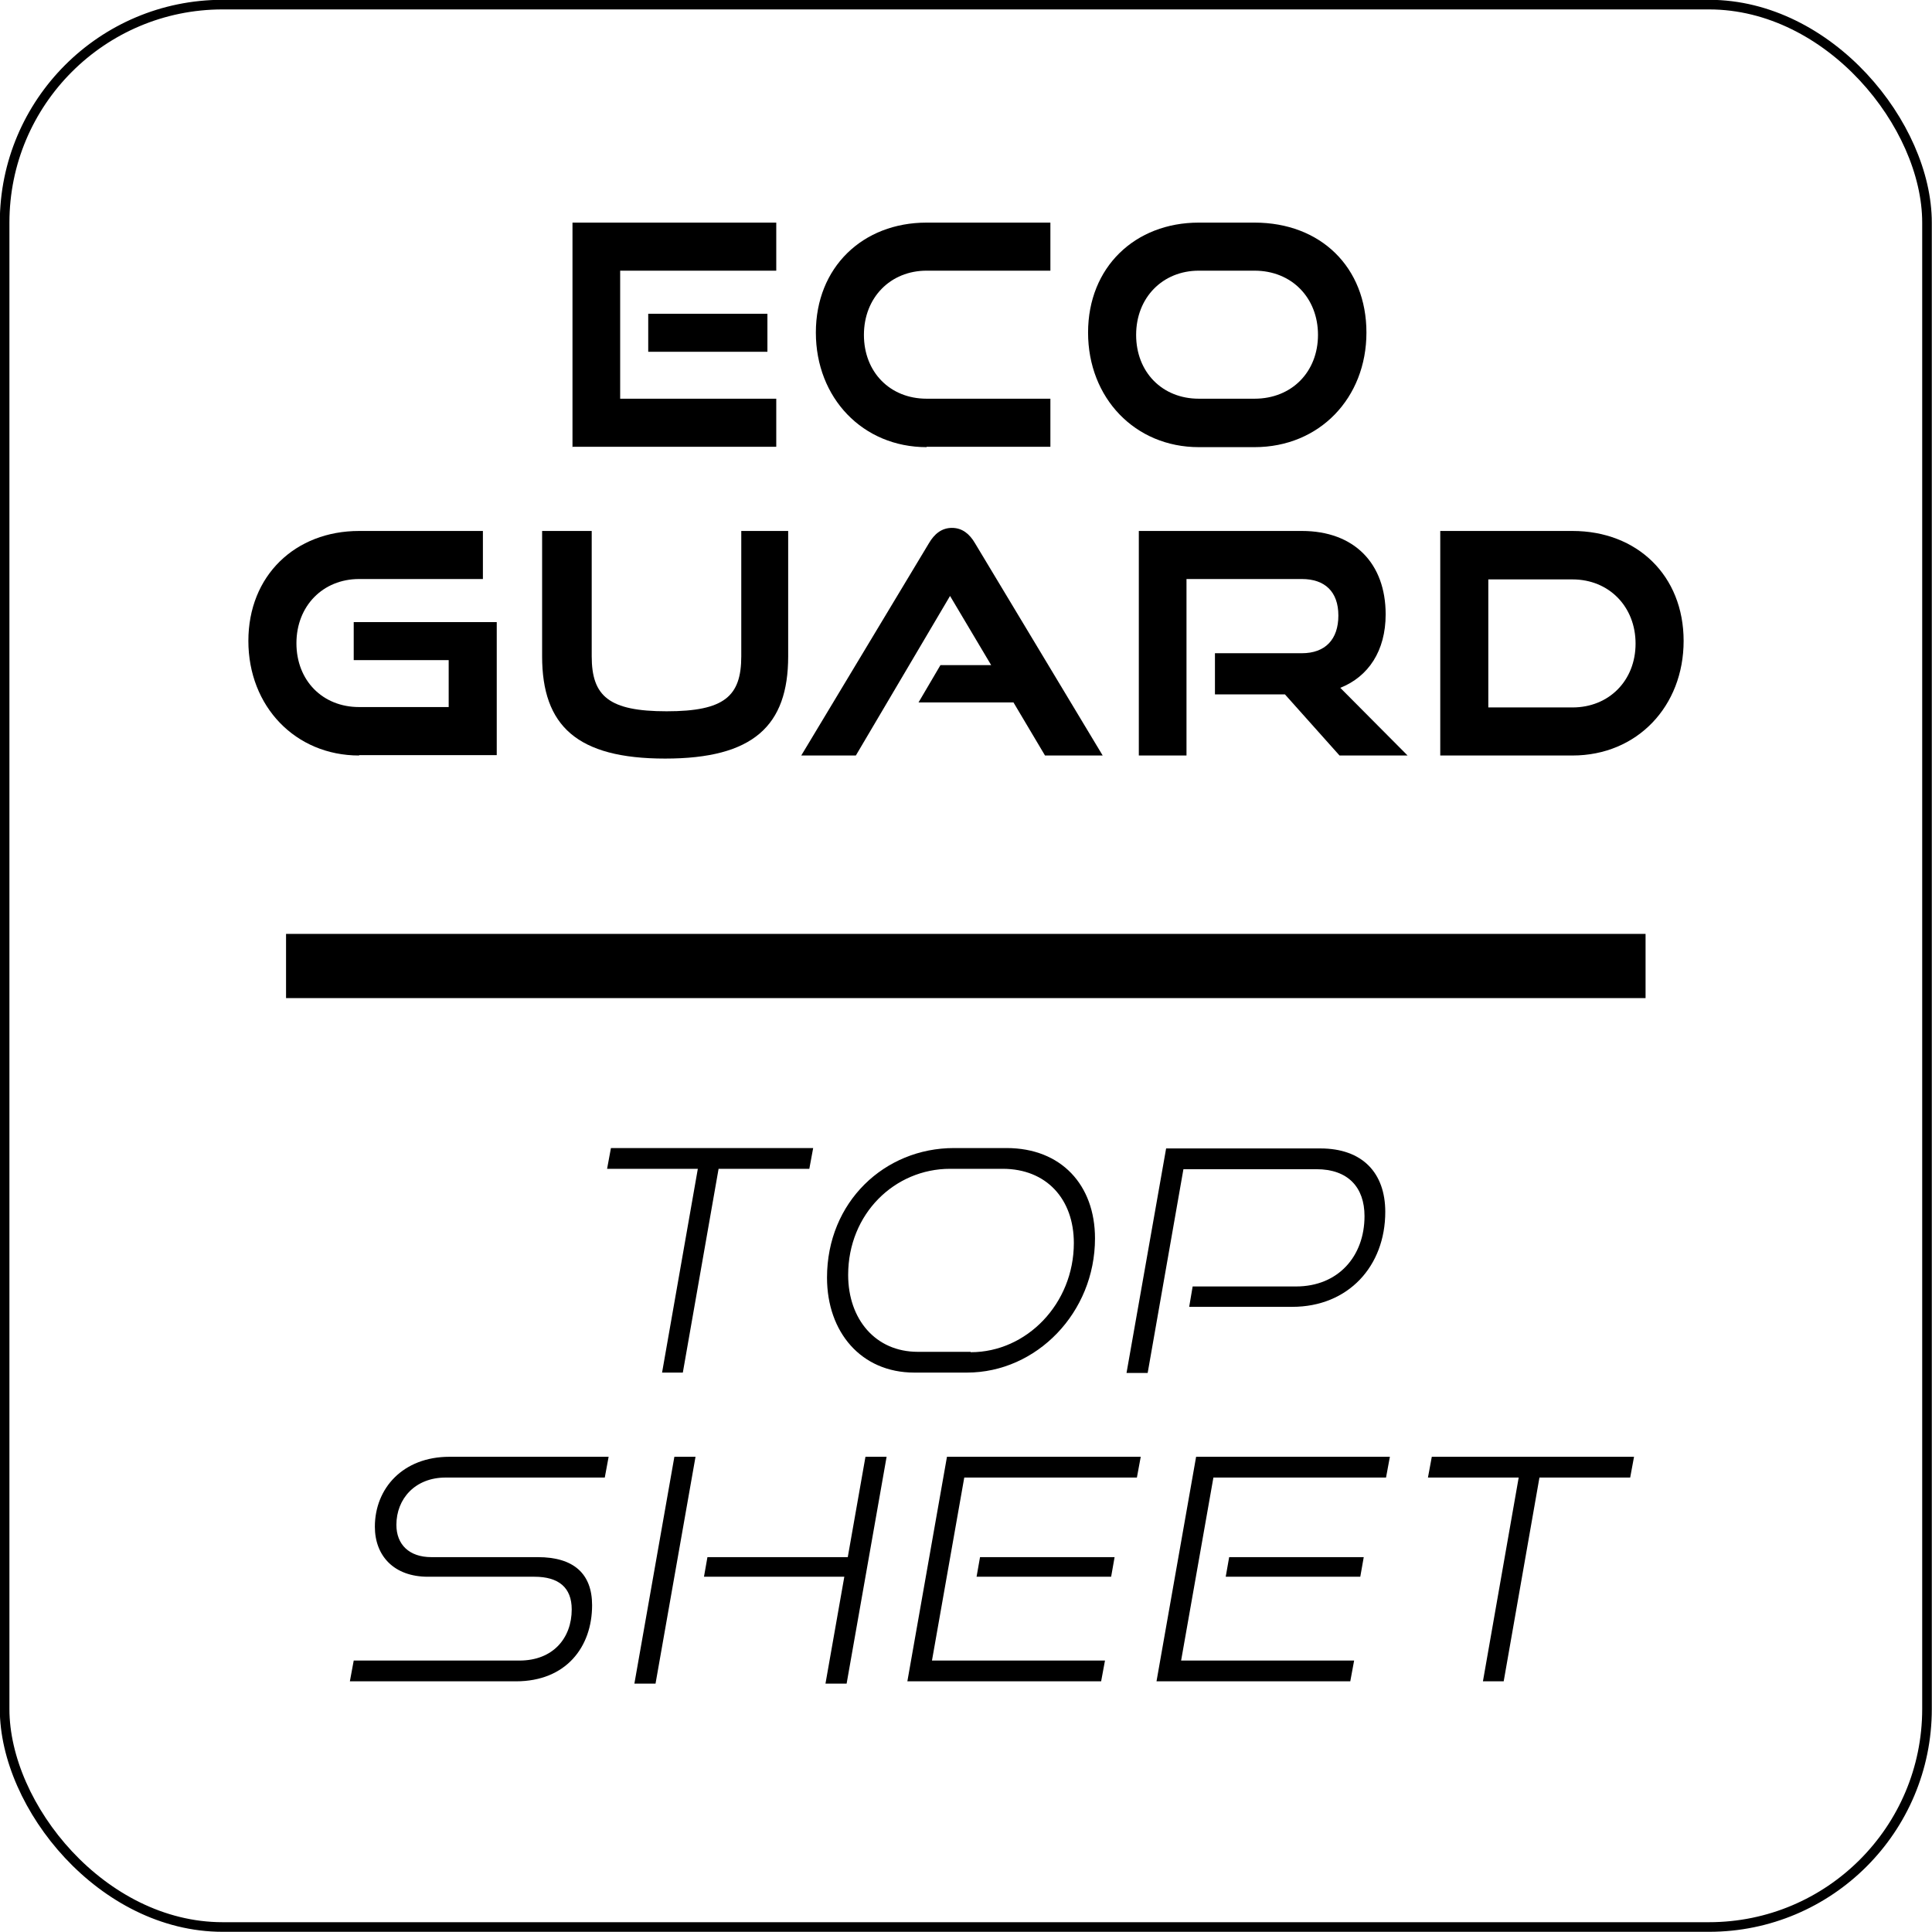
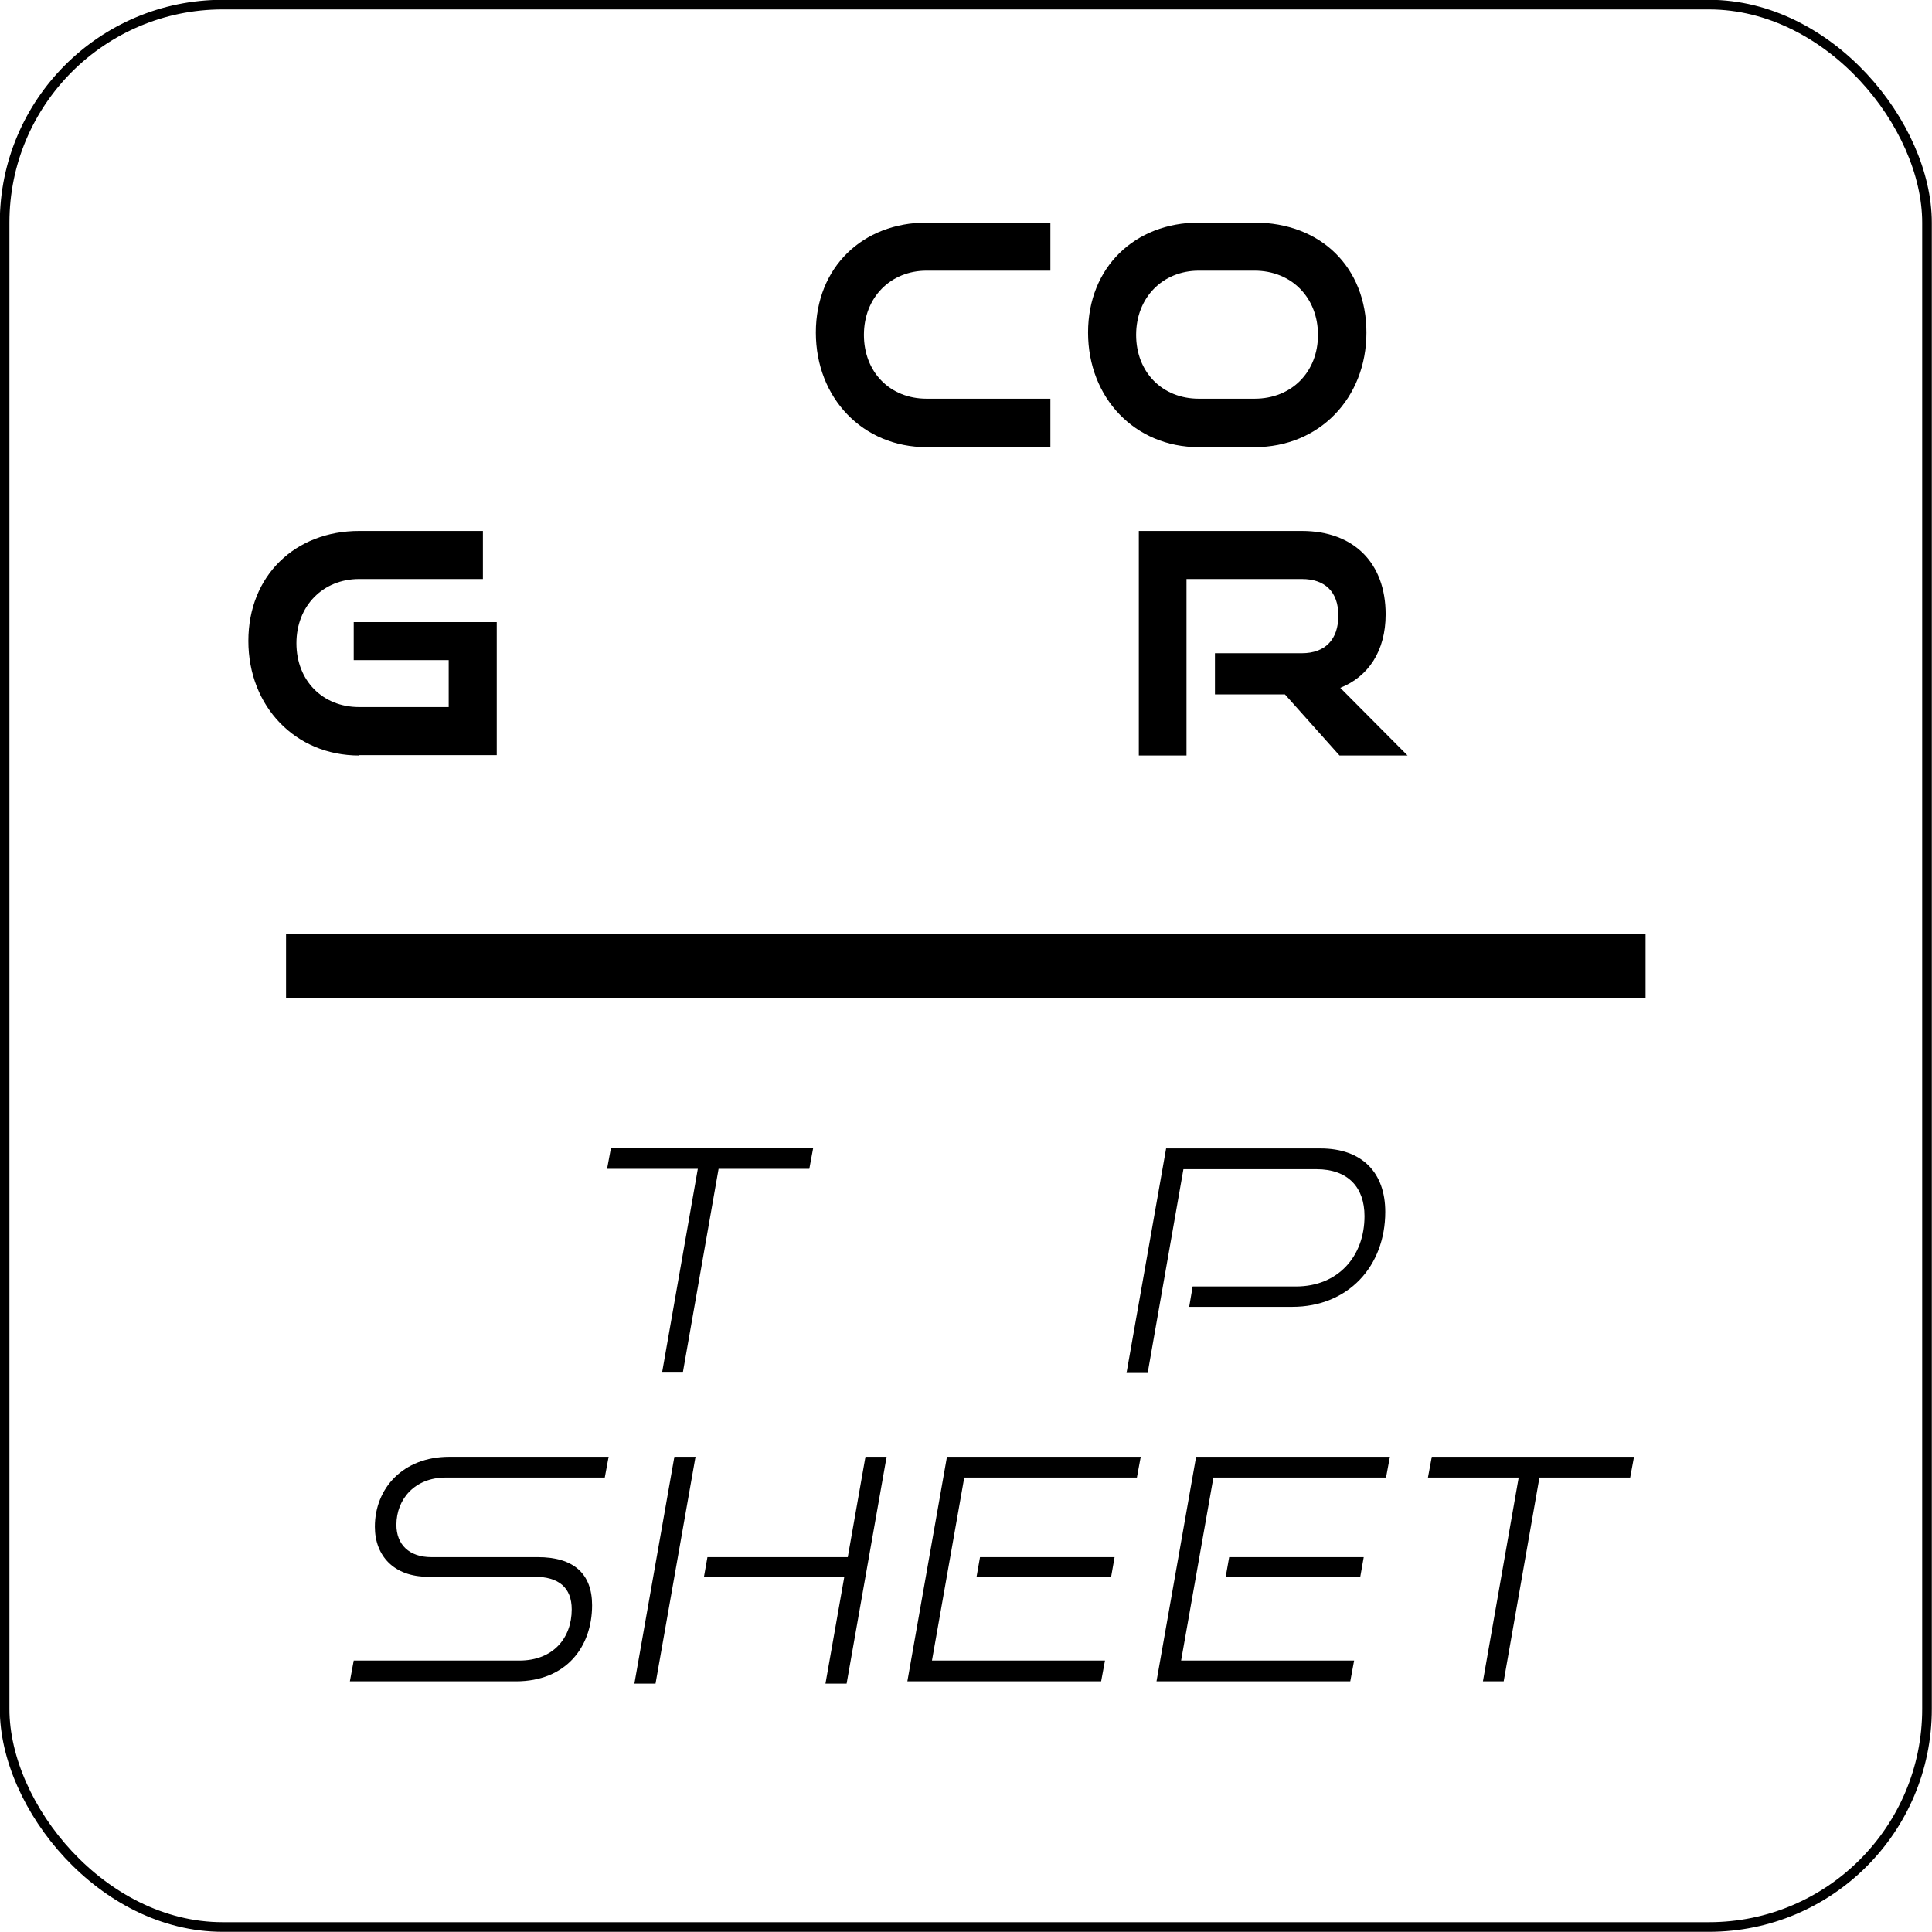
<svg xmlns="http://www.w3.org/2000/svg" viewBox="0 0 50.25 50.25" height="50.25" width="50.25">
  <defs>
    <style>
      .cls-1 {
        fill: none;
        stroke: #000;
        stroke-miterlimit: 10;
        stroke-width: .25px;
      }
    </style>
  </defs>
  <g data-name="Layer 2" id="Layer_2">
    <rect height="1.67" width="35.36" y="24.29" x="7.44" />
    <g>
-       <path d="M14.89,11.63v-5.84h5.3v1.25h-4.06v3.33h4.06v1.25h-5.31ZM16.86,9.15v-.99h3.1v.99h-3.1Z" />
      <path d="M24.1,11.63c-1.66,0-2.88-1.28-2.88-2.98s1.22-2.86,2.88-2.86h3.22v1.25h-3.22c-.94,0-1.63.7-1.63,1.67s.68,1.66,1.63,1.66h3.22v1.25h-3.22Z" />
      <path d="M31.18,11.63c-1.66,0-2.88-1.28-2.88-2.98s1.22-2.86,2.88-2.86h1.45c1.72,0,2.91,1.16,2.91,2.86s-1.22,2.98-2.91,2.98h-1.45ZM32.63,10.37c.97,0,1.65-.7,1.65-1.66s-.68-1.67-1.65-1.67h-1.45c-.94,0-1.63.7-1.63,1.67s.68,1.66,1.63,1.66h1.45Z" />
      <path d="M9.34,19.65c-1.66,0-2.88-1.28-2.88-2.98s1.22-2.86,2.88-2.86h3.22v1.25h-3.22c-.94,0-1.63.7-1.63,1.67s.68,1.66,1.63,1.66h2.33v-1.22h-2.47v-.99h3.72v3.46h-3.58Z" />
-       <path d="M19.28,13.81h1.22v3.26c0,1.81-.91,2.66-3.2,2.66s-3.2-.85-3.2-2.66v-3.26h1.29v3.26c0,1.04.45,1.43,1.95,1.43s1.94-.39,1.94-1.43v-3.26Z" />
-       <path d="M27.18,19.65l-.82-1.38h-2.47l.57-.97h1.32l-1.07-1.8-2.45,4.15h-1.42l3.32-5.52c.14-.24.33-.4.6-.4s.46.16.6.4l3.32,5.52h-1.5Z" />
      <path d="M34.84,19.65l-1.42-1.59h-1.82v-1.07h2.26c.61,0,.95-.36.95-.98s-.35-.95-.95-.95h-3v4.59h-1.24v-5.84h4.24c1.36,0,2.18.84,2.18,2.17,0,.95-.45,1.62-1.18,1.91l1.75,1.76h-1.77Z" />
-       <path d="M37.46,19.65v-5.84h3.44c1.68,0,2.89,1.16,2.89,2.86s-1.21,2.98-2.89,2.98h-3.44ZM40.9,18.4c.95,0,1.64-.7,1.64-1.66s-.69-1.67-1.64-1.67h-2.19v3.33h2.19Z" />
      <path d="M17.22,35.7l.93-5.3h-2.36l.1-.54h5.26l-.1.54h-2.36l-.93,5.3h-.54Z" />
-       <path d="M23.78,35.7c-1.38,0-2.27-1.05-2.27-2.47,0-1.97,1.5-3.37,3.3-3.37h1.37c1.42,0,2.3.96,2.3,2.35,0,1.93-1.52,3.49-3.33,3.49h-1.37ZM25.25,35.17c1.45,0,2.68-1.26,2.68-2.84,0-1.14-.71-1.93-1.85-1.93h-1.37c-1.44,0-2.65,1.17-2.65,2.76,0,1.15.71,2,1.81,2h1.37Z" />
      <path d="M30.93,33.99l.09-.53h2.69c1.09,0,1.78-.78,1.78-1.83,0-.75-.43-1.22-1.25-1.22h-3.46l-.93,5.3h-.55l1.03-5.84h4.01c1.1,0,1.69.64,1.69,1.65,0,1.41-.96,2.47-2.42,2.47h-2.69Z" />
      <path d="M9.1,43.73l.1-.54h4.31c.88,0,1.36-.59,1.36-1.33,0-.57-.34-.85-.97-.85h-2.77c-.89,0-1.38-.55-1.38-1.3,0-1,.73-1.82,1.94-1.82h4.14l-.1.54h-4.14c-.79,0-1.28.55-1.28,1.23,0,.51.33.84.91.84h2.77c.93,0,1.41.43,1.41,1.25,0,1.09-.68,1.98-1.98,1.98h-4.31Z" />
      <path d="M16.5,43.79l1.04-5.9h.55l-1.04,5.9h-.55ZM21.47,43.79l.49-2.78h-3.65l.09-.51h3.65l.46-2.61h.55l-1.04,5.9h-.55Z" />
      <path d="M23.6,43.73l1.03-5.84h5.04l-.1.54h-4.49l-.84,4.76h4.5l-.1.54h-5.04ZM25.4,41.01l.09-.51h3.5l-.09.51h-3.5Z" />
      <path d="M30.08,43.73l1.03-5.84h5.04l-.1.54h-4.49l-.84,4.76h4.5l-.1.54h-5.04ZM31.88,41.01l.09-.51h3.5l-.09.51h-3.5Z" />
      <path d="M38.57,43.73l.93-5.3h-2.36l.1-.54h5.26l-.1.54h-2.36l-.93,5.3h-.54Z" />
    </g>
  </g>
  <g data-name="Layer 1" id="Layer_1">
    <rect ry="5.67" rx="5.67" height="50" width="50" y=".12" x=".12" class="cls-1" />
  </g>
</svg>